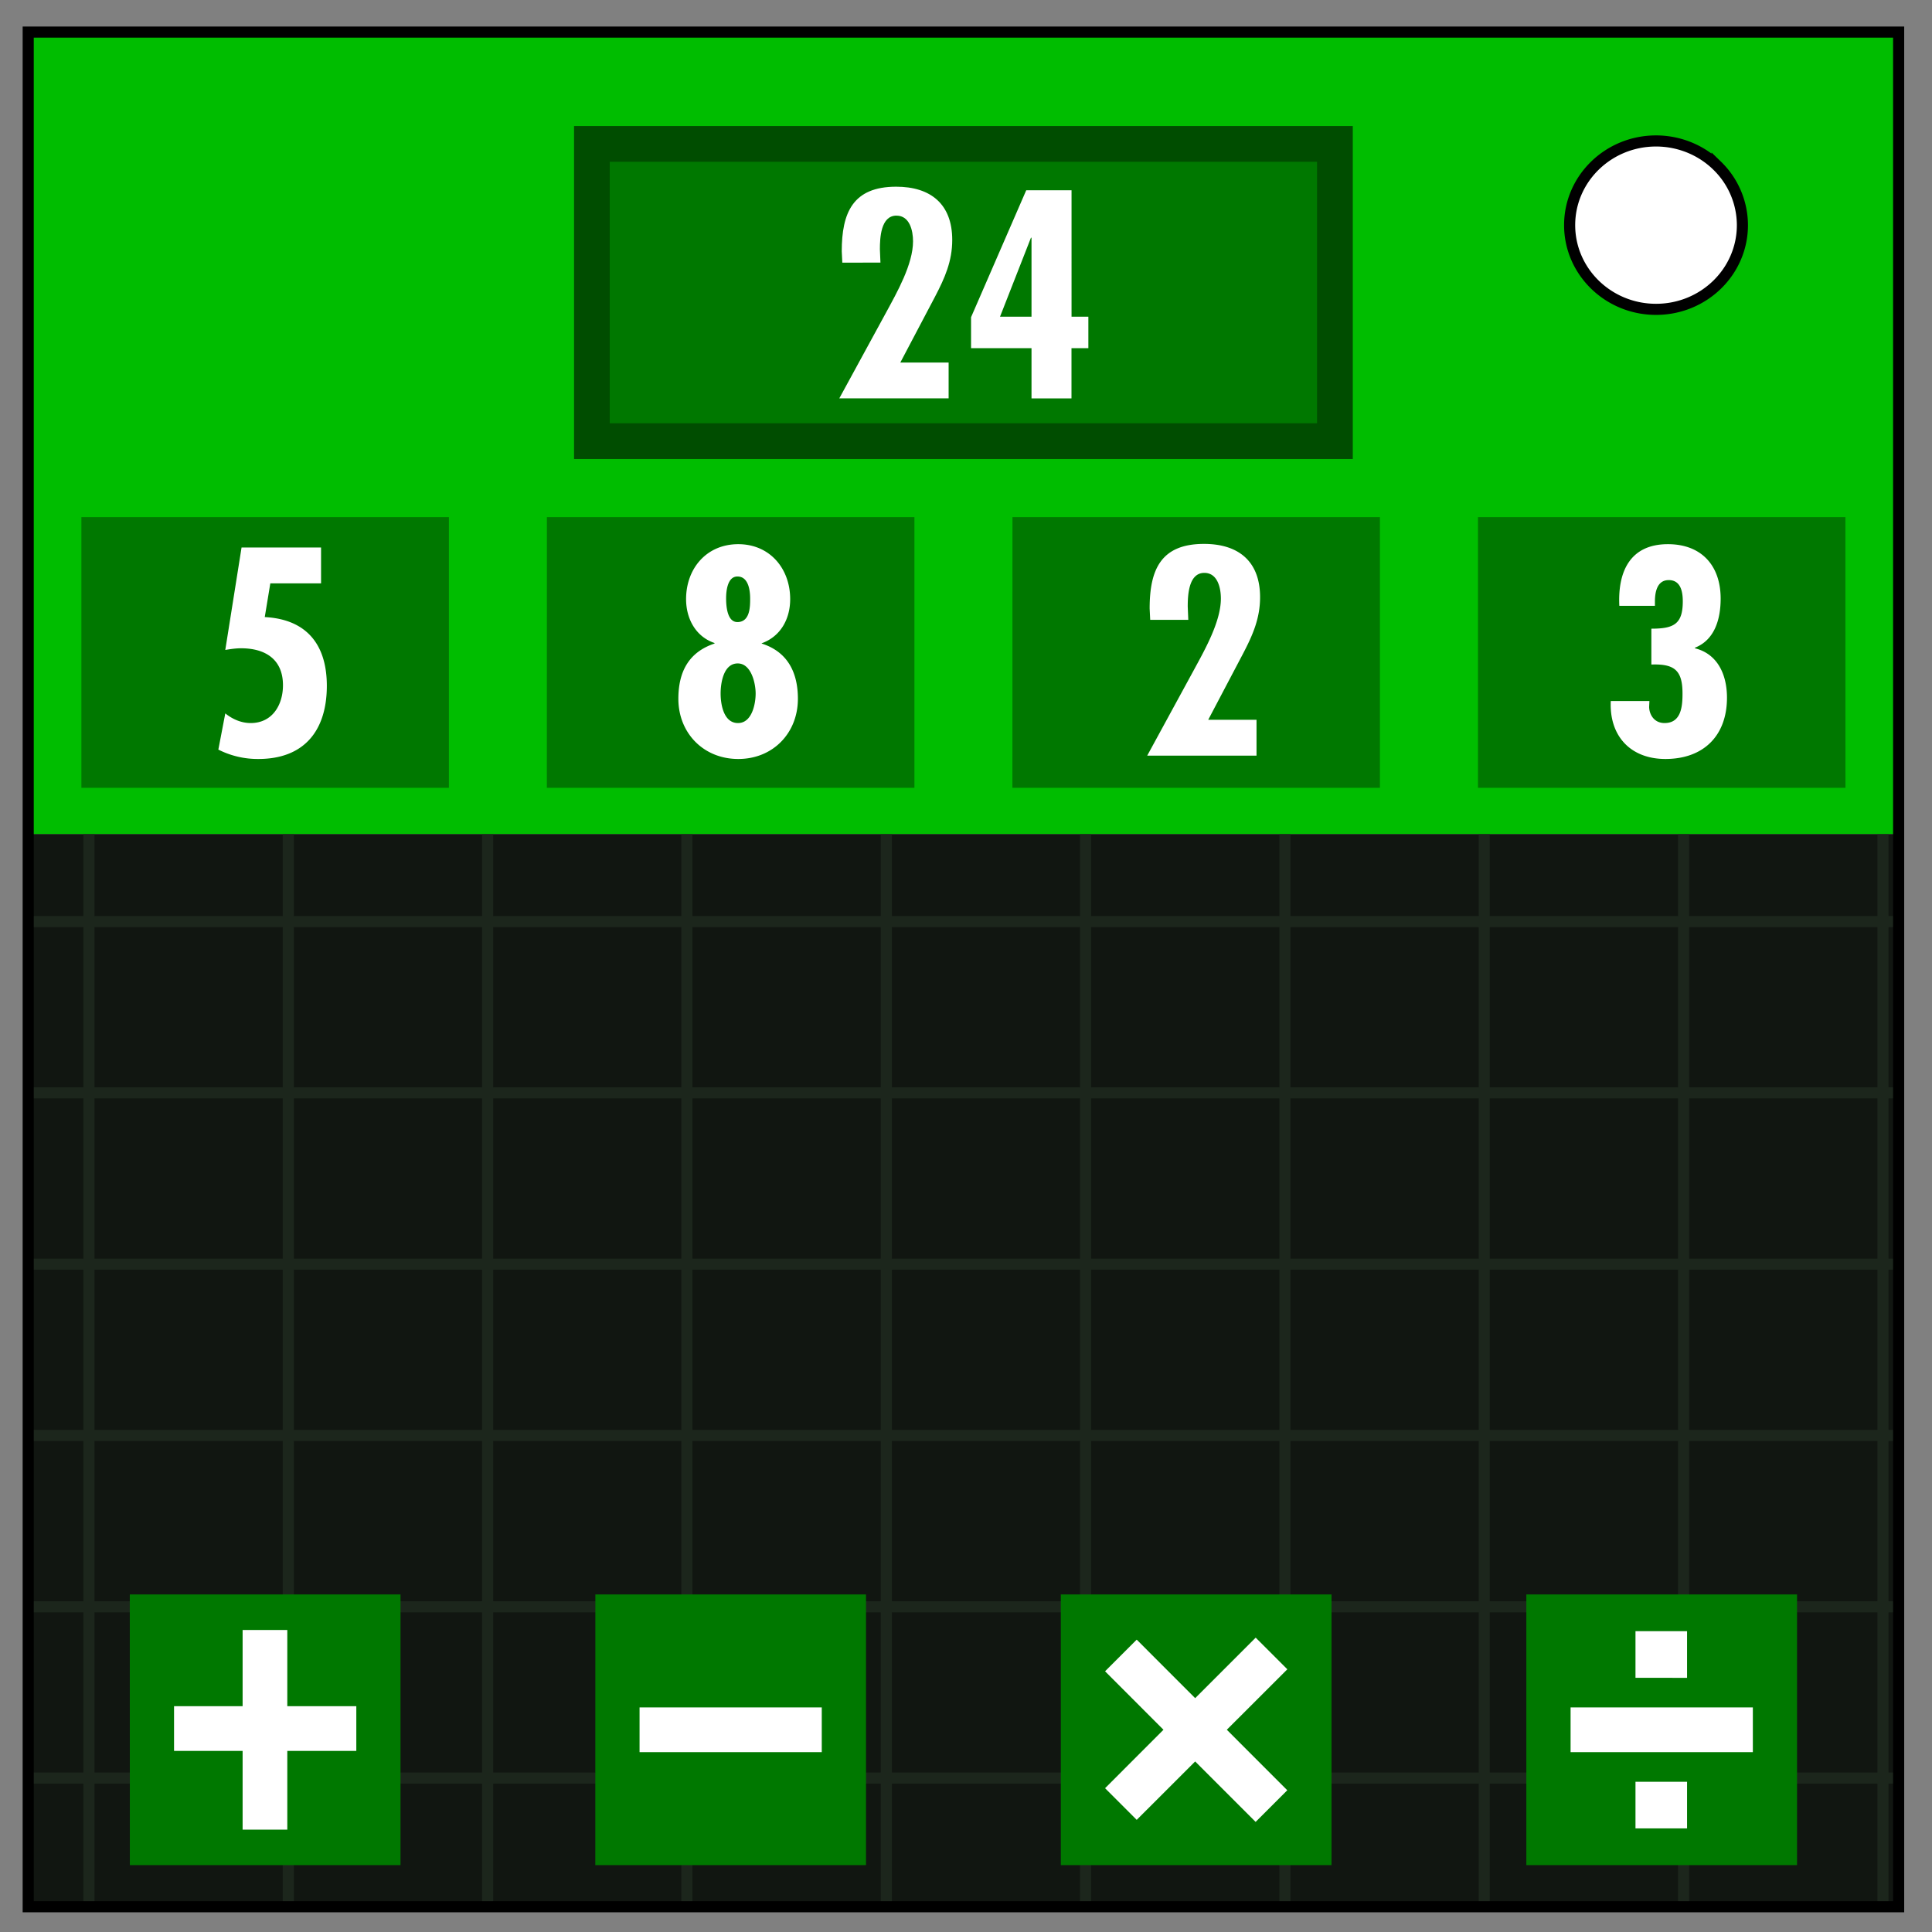
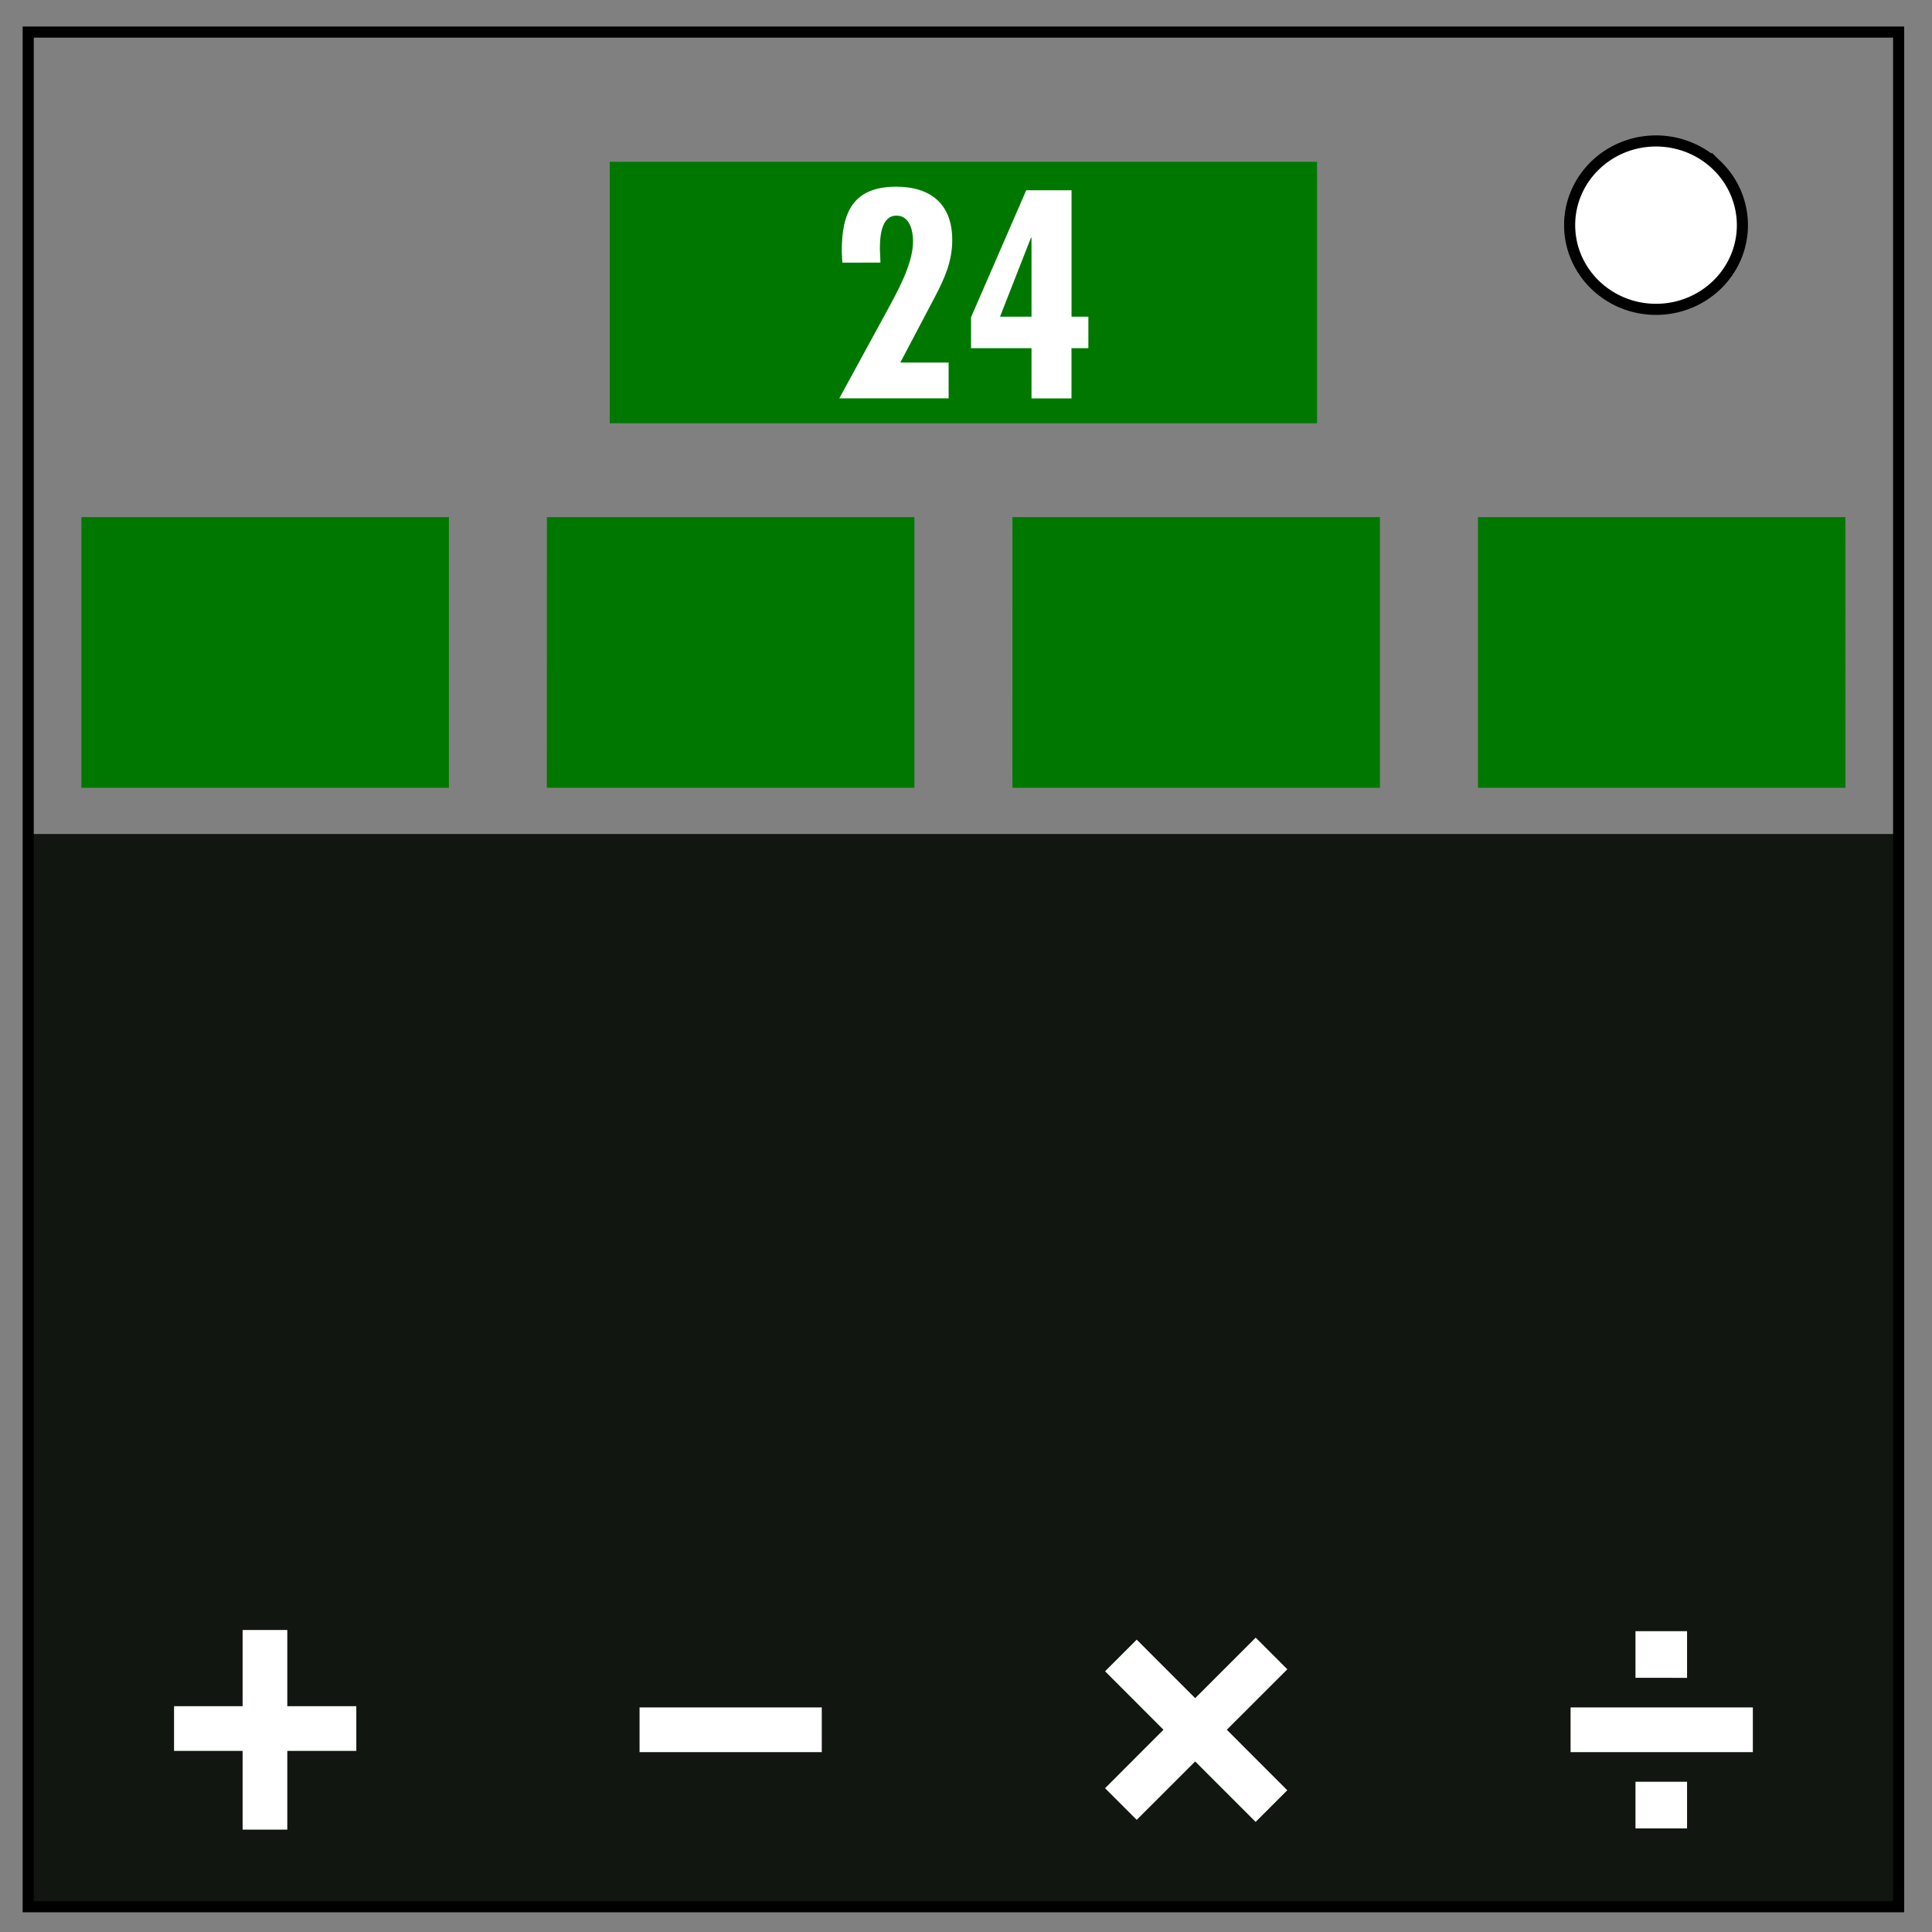
<svg xmlns="http://www.w3.org/2000/svg" fill="none" viewBox="0 0 348 348">
  <rect x="0" y="0" width="348" height="348" fill="#808080" stroke="none" />
  <path fill="#111611" d="M5.08 343.45h336.91V150.22H5.08Z" />
-   <path stroke="#1c261c" stroke-width="2" d="M16.02 150.22v193.23m323.15-193.23v193.23M51.93 150.22v193.23m35.9-193.23v193.23m35.9-193.23v193.23m35.91-193.23v193.23m35.9-193.23v193.23m35.91-193.23v193.23m35.9-193.23v193.23m35.91-193.23v193.23M342 166H5.08m336.91 30.85H5.08m336.91 30.86H5.08m336.91 30.85H5.08m336.91 30.86H5.08m336.91 30.85H5.08" />
-   <path fill="#00bd00" d="M5.08 5.78h336.91v144.44H5.08Z" />
-   <path fill="#007800" d="M274.93 287.2h48.76v48.75h-48.76zm-83.85 0h48.76v48.75h-48.76zm-167.7 0h48.76v48.75H23.39Zm83.86 0h48.75v48.75h-48.76z" />
  <path stroke="#000" stroke-width="2" d="M5.08 5.78h336.91v337.67H5.08Z" />
  <path fill="#fff" stroke="#000" stroke-width="2" d="M282.73 40.55c0-8.37 6.97-15.16 15.56-15.16 4.13 0 8.09 1.6 11 4.44a14.97 14.97 0 0 1 4.56 10.72c0 8.38-6.96 15.17-15.56 15.17-8.59 0-15.56-6.8-15.56-15.17z" />
  <path fill="#007800" d="M14.66 93.14h66.2v48.76h-66.2Zm83.85 0h66.2v48.76H98.5Zm83.86 0h66.19v48.76h-66.2zm150.03 0h-66.18v48.76h66.19z" />
-   <path fill="#fff" d="M40.58 117.07c.9-.15 1.89-.3 2.83-.3 4.38 0 7.56 1.99 7.56 6.66 0 3.53-1.9 6.81-5.82 6.81-1.69 0-3.28-.7-4.57-1.74l-1.25 6.52a15.69 15.69 0 0 0 7.21 1.69c8.3 0 12.33-5.17 12.33-13.18 0-7.36-3.58-11.98-11.18-12.38l1-6.07h9.14v-6.46H43.51Zm92.25-5.02c-1.84 0-2.04-2.84-2.04-4.28 0-1.34.25-3.93 2.04-3.93 2.04 0 2.29 2.64 2.29 3.98 0 1.4 0 4.23-2.3 4.23zm.05 7.45c2.44 0 3.23 3.58 3.23 5.42 0 1.84-.65 5.32-3.18 5.32-2.59 0-3.13-3.38-3.13-5.32 0-1.94.54-5.42 3.08-5.42zm4.32-3.63c3.44-1.24 5.13-4.42 5.13-7.95 0-5.52-3.68-9.9-9.35-9.9-5.72 0-9.4 4.38-9.4 9.9 0 3.53 1.74 6.76 5.12 7.9v.1c-4.67 1.55-6.51 5.13-6.51 9.95 0 6.16 4.52 10.84 10.79 10.84 6.26 0 10.74-4.68 10.74-10.84 0-4.73-1.84-8.46-6.52-9.95v-.1zm76.84-4.22-.1-2.39c0-2.04.15-6.07 2.99-6.07 2.38 0 2.98 2.69 2.98 4.63 0 4.13-2.88 9.2-4.82 12.78l-8.45 15.51h19.69v-6.46h-8.7l6.26-11.89c1.74-3.33 3.08-6.36 3.08-10.19 0-6.46-3.88-9.6-10.1-9.6-7.8 0-9.79 4.68-9.79 11.64l.1 2.04zm83.06 14.62h-6.96c-.3 6.26 3.53 10.44 9.84 10.44 6.86 0 11.09-4.18 11.09-11.04 0-4.03-1.6-7.86-5.77-8.9v-.1c3.63-1.44 4.63-5.27 4.63-8.85 0-5.92-3.43-9.8-9.5-9.8-6.91 0-9.05 5.08-8.75 11.1h6.41v-.75c0-1.64.35-3.88 2.49-3.88 2.19 0 2.53 2.14 2.53 3.83 0 4.12-1.64 4.92-5.66 4.92v6.46c4.17-.15 5.61 1.05 5.61 5.22 0 2.24-.2 5.32-3.23 5.32-1.99 0-2.78-1.69-2.78-2.93z" />
-   <path fill="#004d00" d="M103.4 22.7h140.27v59.98H103.4Z" />
  <path fill="#007800" d="M109.83 29.14h127.4v47.1h-127.4Z" />
  <path fill="#fff" d="m158.59 47.3-.1-2.4c0-2.03.15-6.06 2.98-6.06 2.39 0 2.99 2.69 2.99 4.63 0 4.12-2.89 9.2-4.83 12.78l-8.45 15.5h19.69V65.3h-8.7l6.26-11.88c1.74-3.33 3.09-6.36 3.09-10.2 0-6.46-3.88-9.59-10.1-9.59-7.8 0-9.8 4.68-9.8 11.64l.1 2.04zm26.26-13.03-9.94 22.87v5.57h10.89v9.05h7.2v-9.05h3.04v-5.67h-3.03V34.27Zm.95 22.77h-5.67l5.57-14.22h.1zM43.7 307.33H31.35v8.05H43.7v14.18h8.05v-14.18h12.43v-8.05H51.75V293.6H43.7zm71.5 8.27h32.82v-8.05H115.2zm110.97 12.57 5.7-5.7-10.89-10.9 10.9-10.89-5.7-5.7-10.9 10.9-10.53-10.54-5.7 5.7 10.52 10.53-10.52 10.53 5.7 5.7 10.53-10.52zm56.73-12.57h32.83v-8.05H282.9zm20.98-13.38v-8.41h-9.29v8.4zm0 27.12v-8.4h-9.29v8.4z" />
</svg>